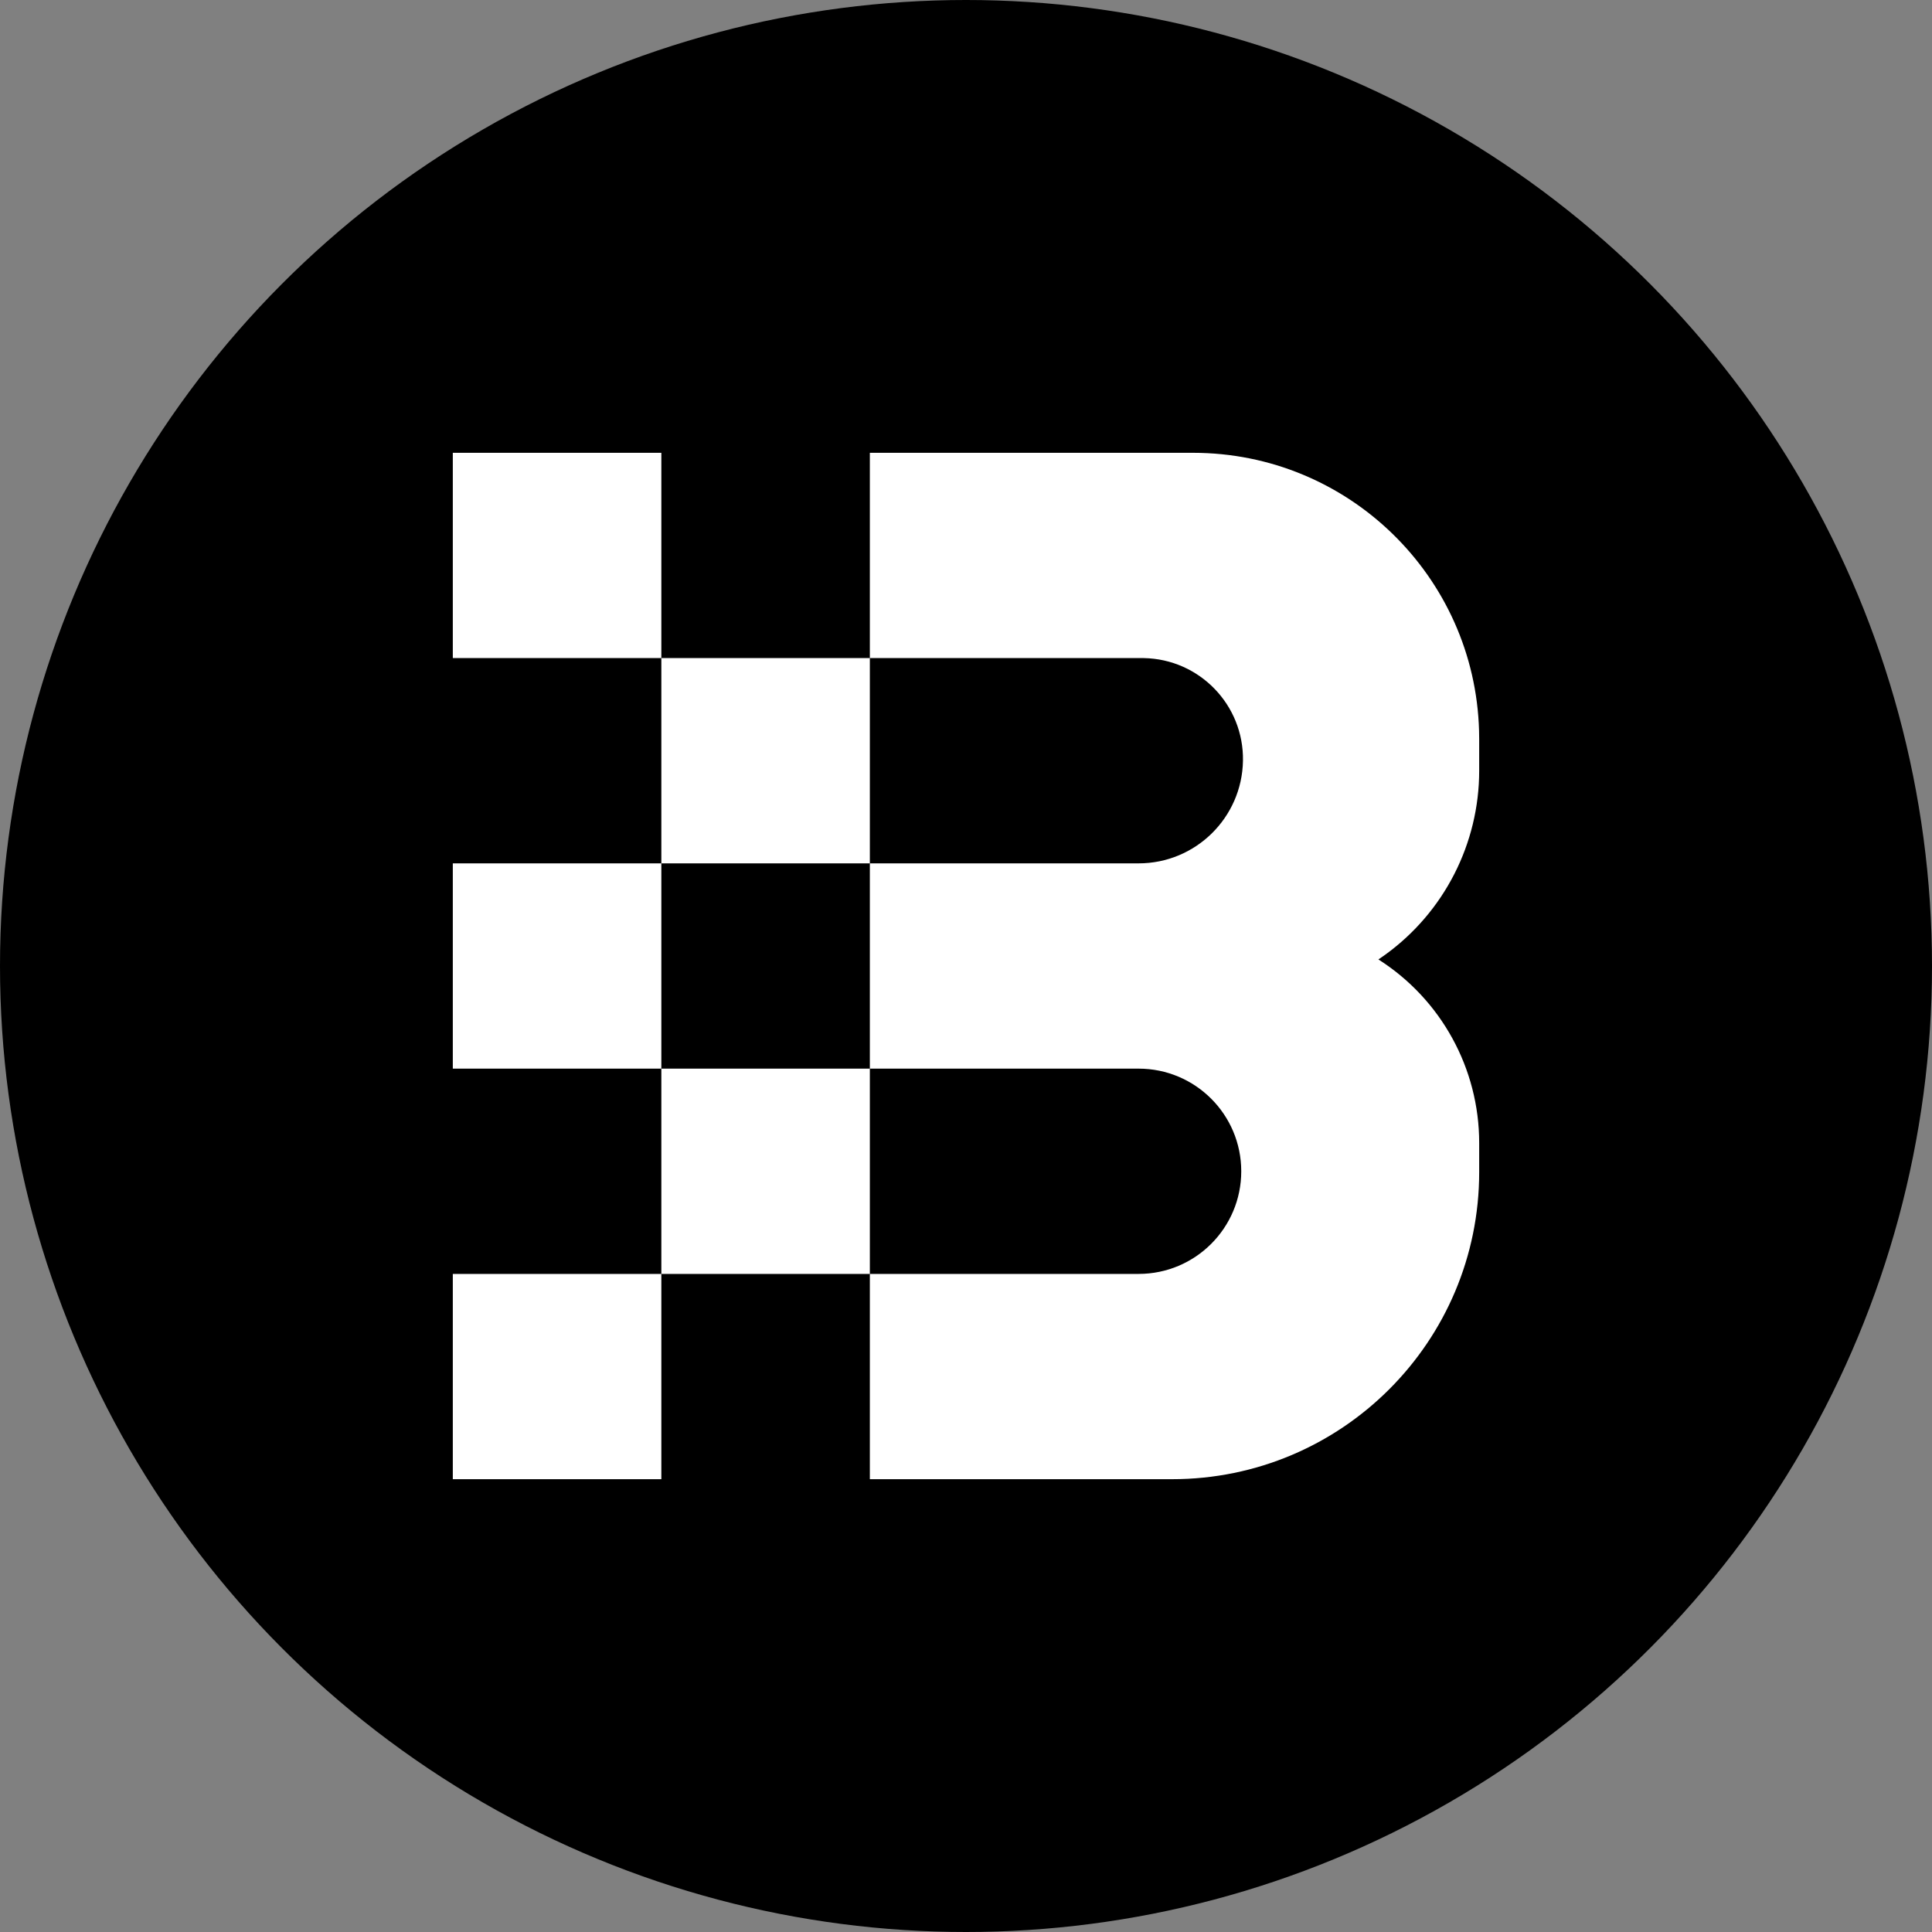
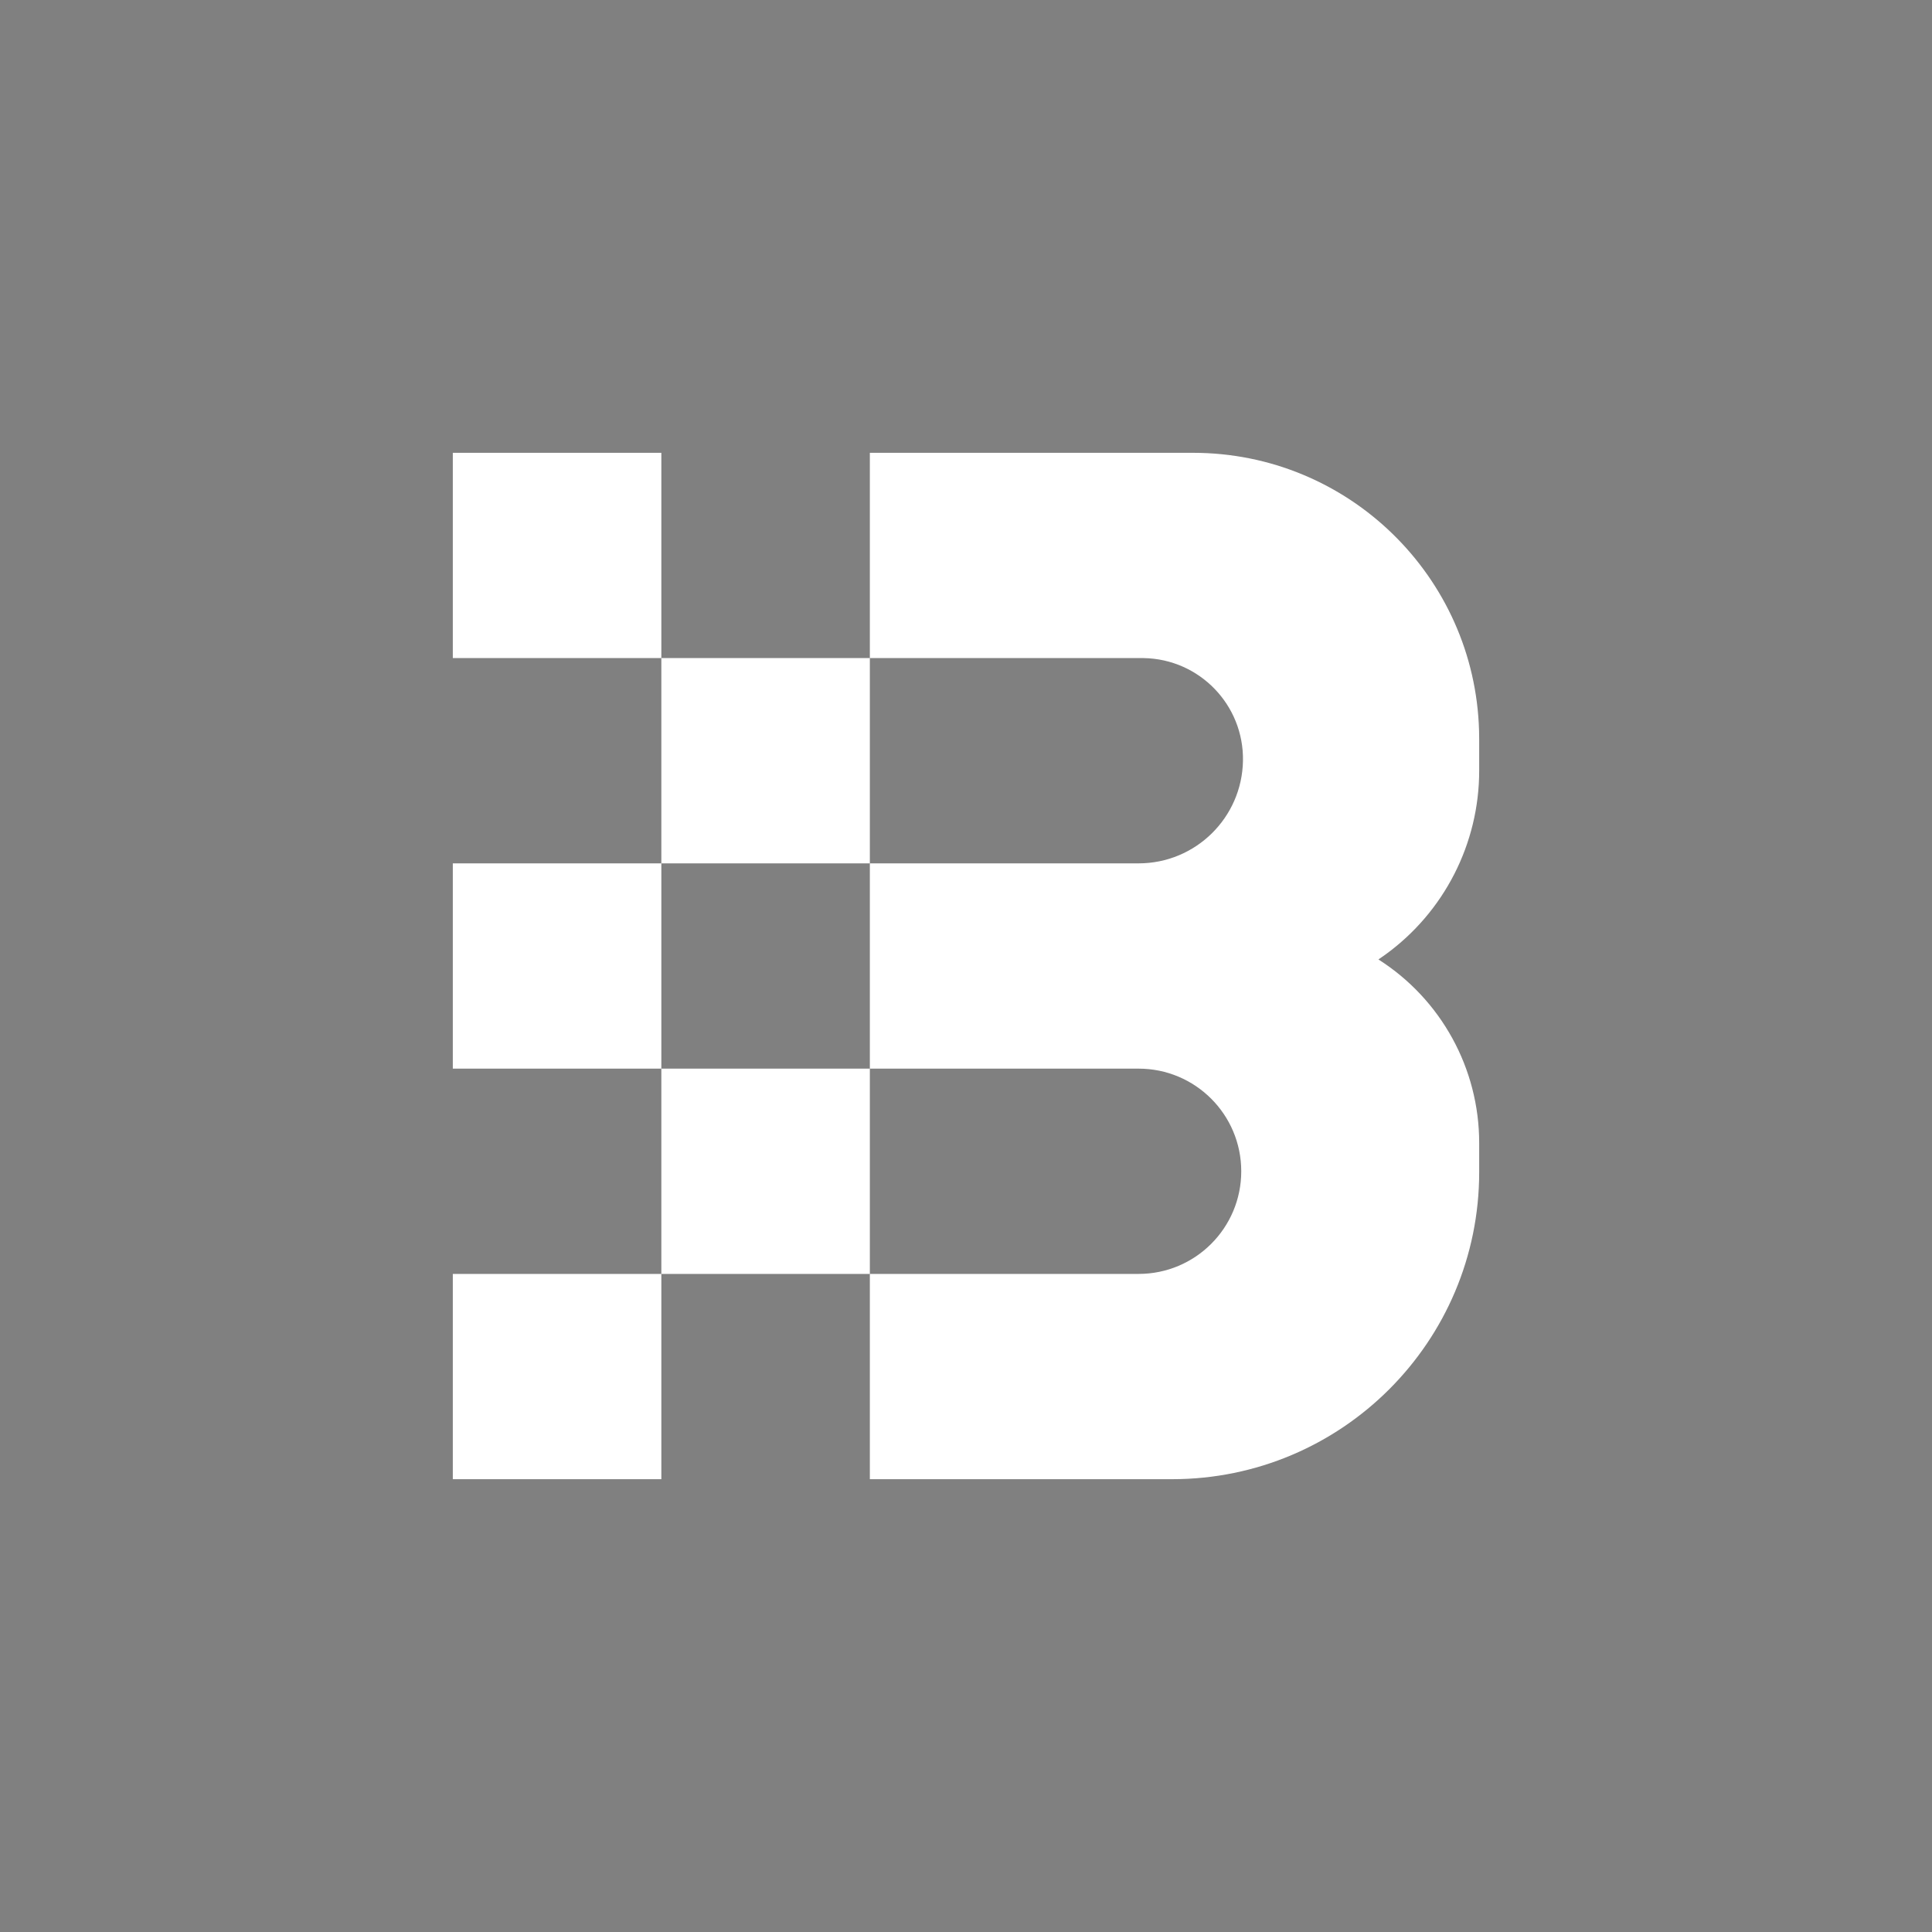
<svg xmlns="http://www.w3.org/2000/svg" width="32" height="32" viewBox="0 0 32 32" version="1.1">
  <rect x="0" y="0" width="32" height="32" fill="#808080" stroke="none" />
  <title>TurningBitChain Favicon</title>
-   <circle cx="16" cy="16" r="16" fill="#000000" />
  <g transform="translate(16, 16) scale(0.5) translate(-17, -17)">
    <g fill="#FFFFFF">
      <path d="M0,0 L6.908,0 L6.908,6.8 L0,6.8 Z M0,13.6 L6.908,13.6 L6.908,20.4 L0,20.4 Z M0,27.2 L6.908,27.2 L6.908,34 L0,34 Z M13.815,27.2 L6.908,27.2 L6.908,20.4 L13.815,20.4 L13.815,13.6 L22.717,13.6 C24.605,13.6 26.143,12.087 26.175,10.2 C26.206,8.354 24.735,6.832 22.889,6.8 L13.815,6.8 L13.815,13.6 L6.908,13.6 L6.908,6.8 L13.815,6.8 L13.815,0 L24.521,0 C29.666,-1.74573e-15 33.853,4.099 33.996,9.209 L34,9.479 L34,10.529 C34,12.947 32.839,15.212 30.89,16.624 L30.662,16.783 C32.741,18.105 34,20.398 34,22.862 L34,23.828 C34,29.446 29.446,34 23.828,34 L13.815,34 L13.815,27.2 L22.718,27.2 C24.596,27.2 26.118,25.678 26.118,23.8 C26.118,21.922 24.596,20.4 22.718,20.4 L13.815,20.4 L13.815,27.2 Z" />
    </g>
  </g>
</svg>